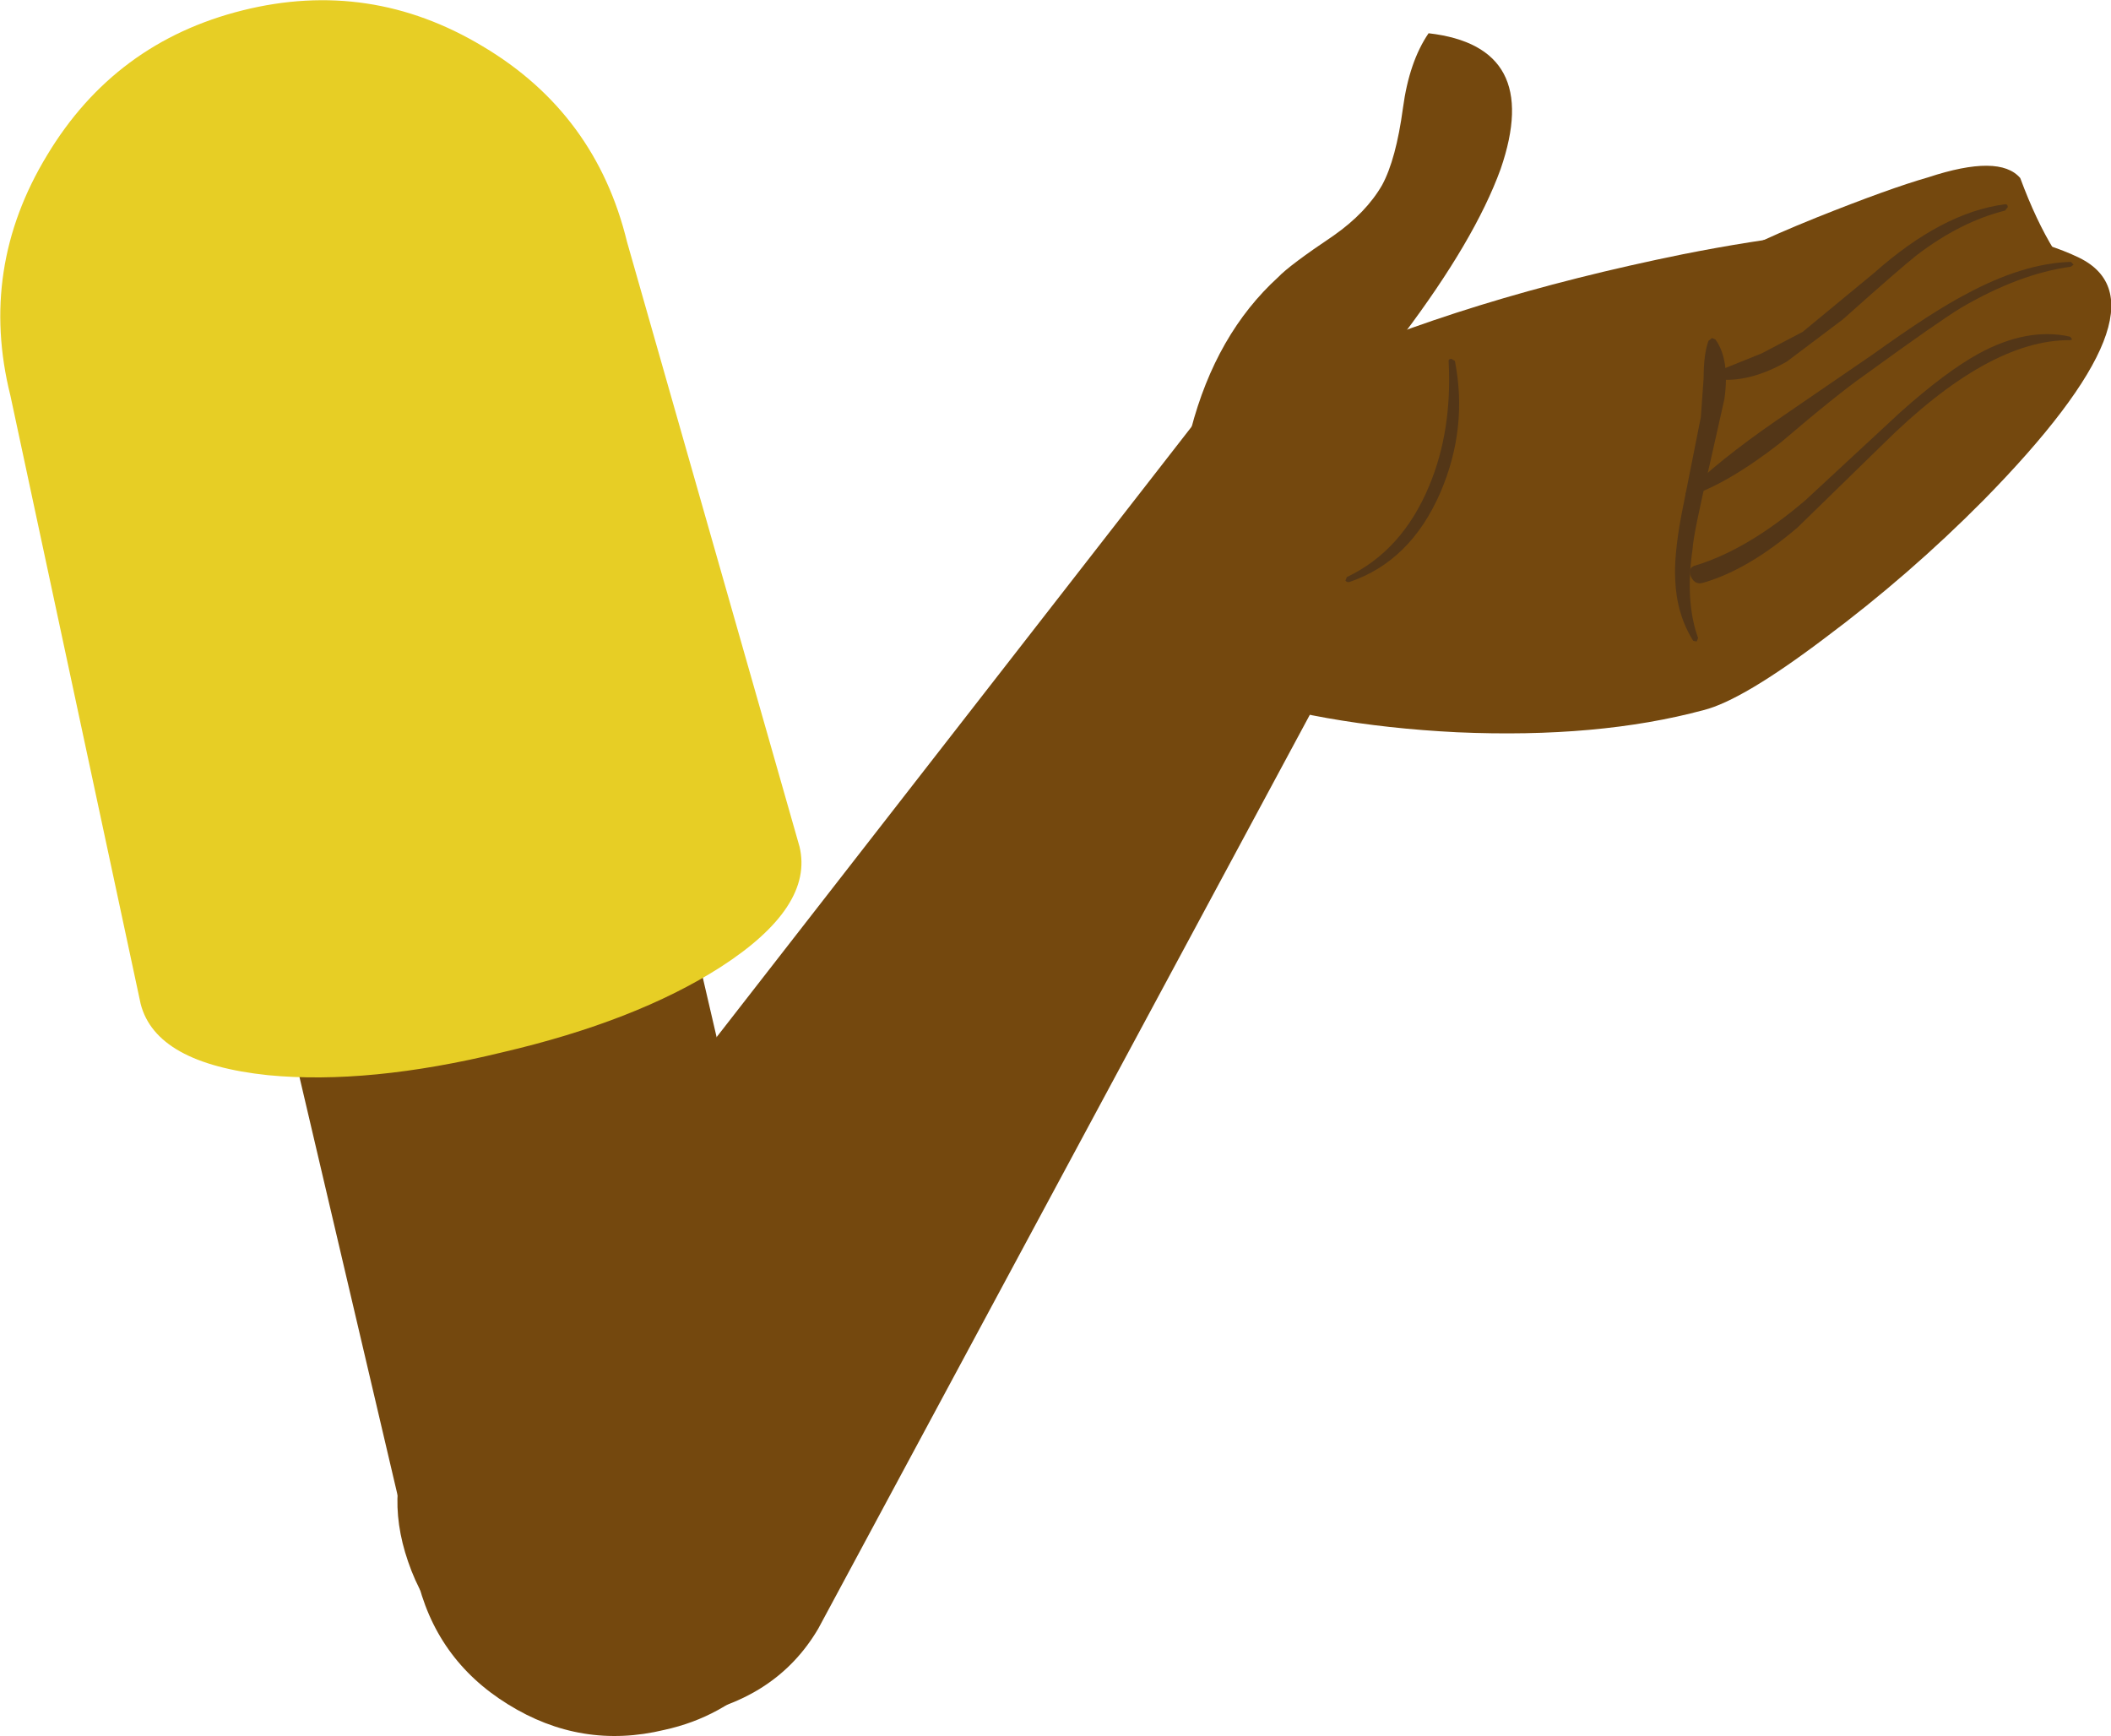
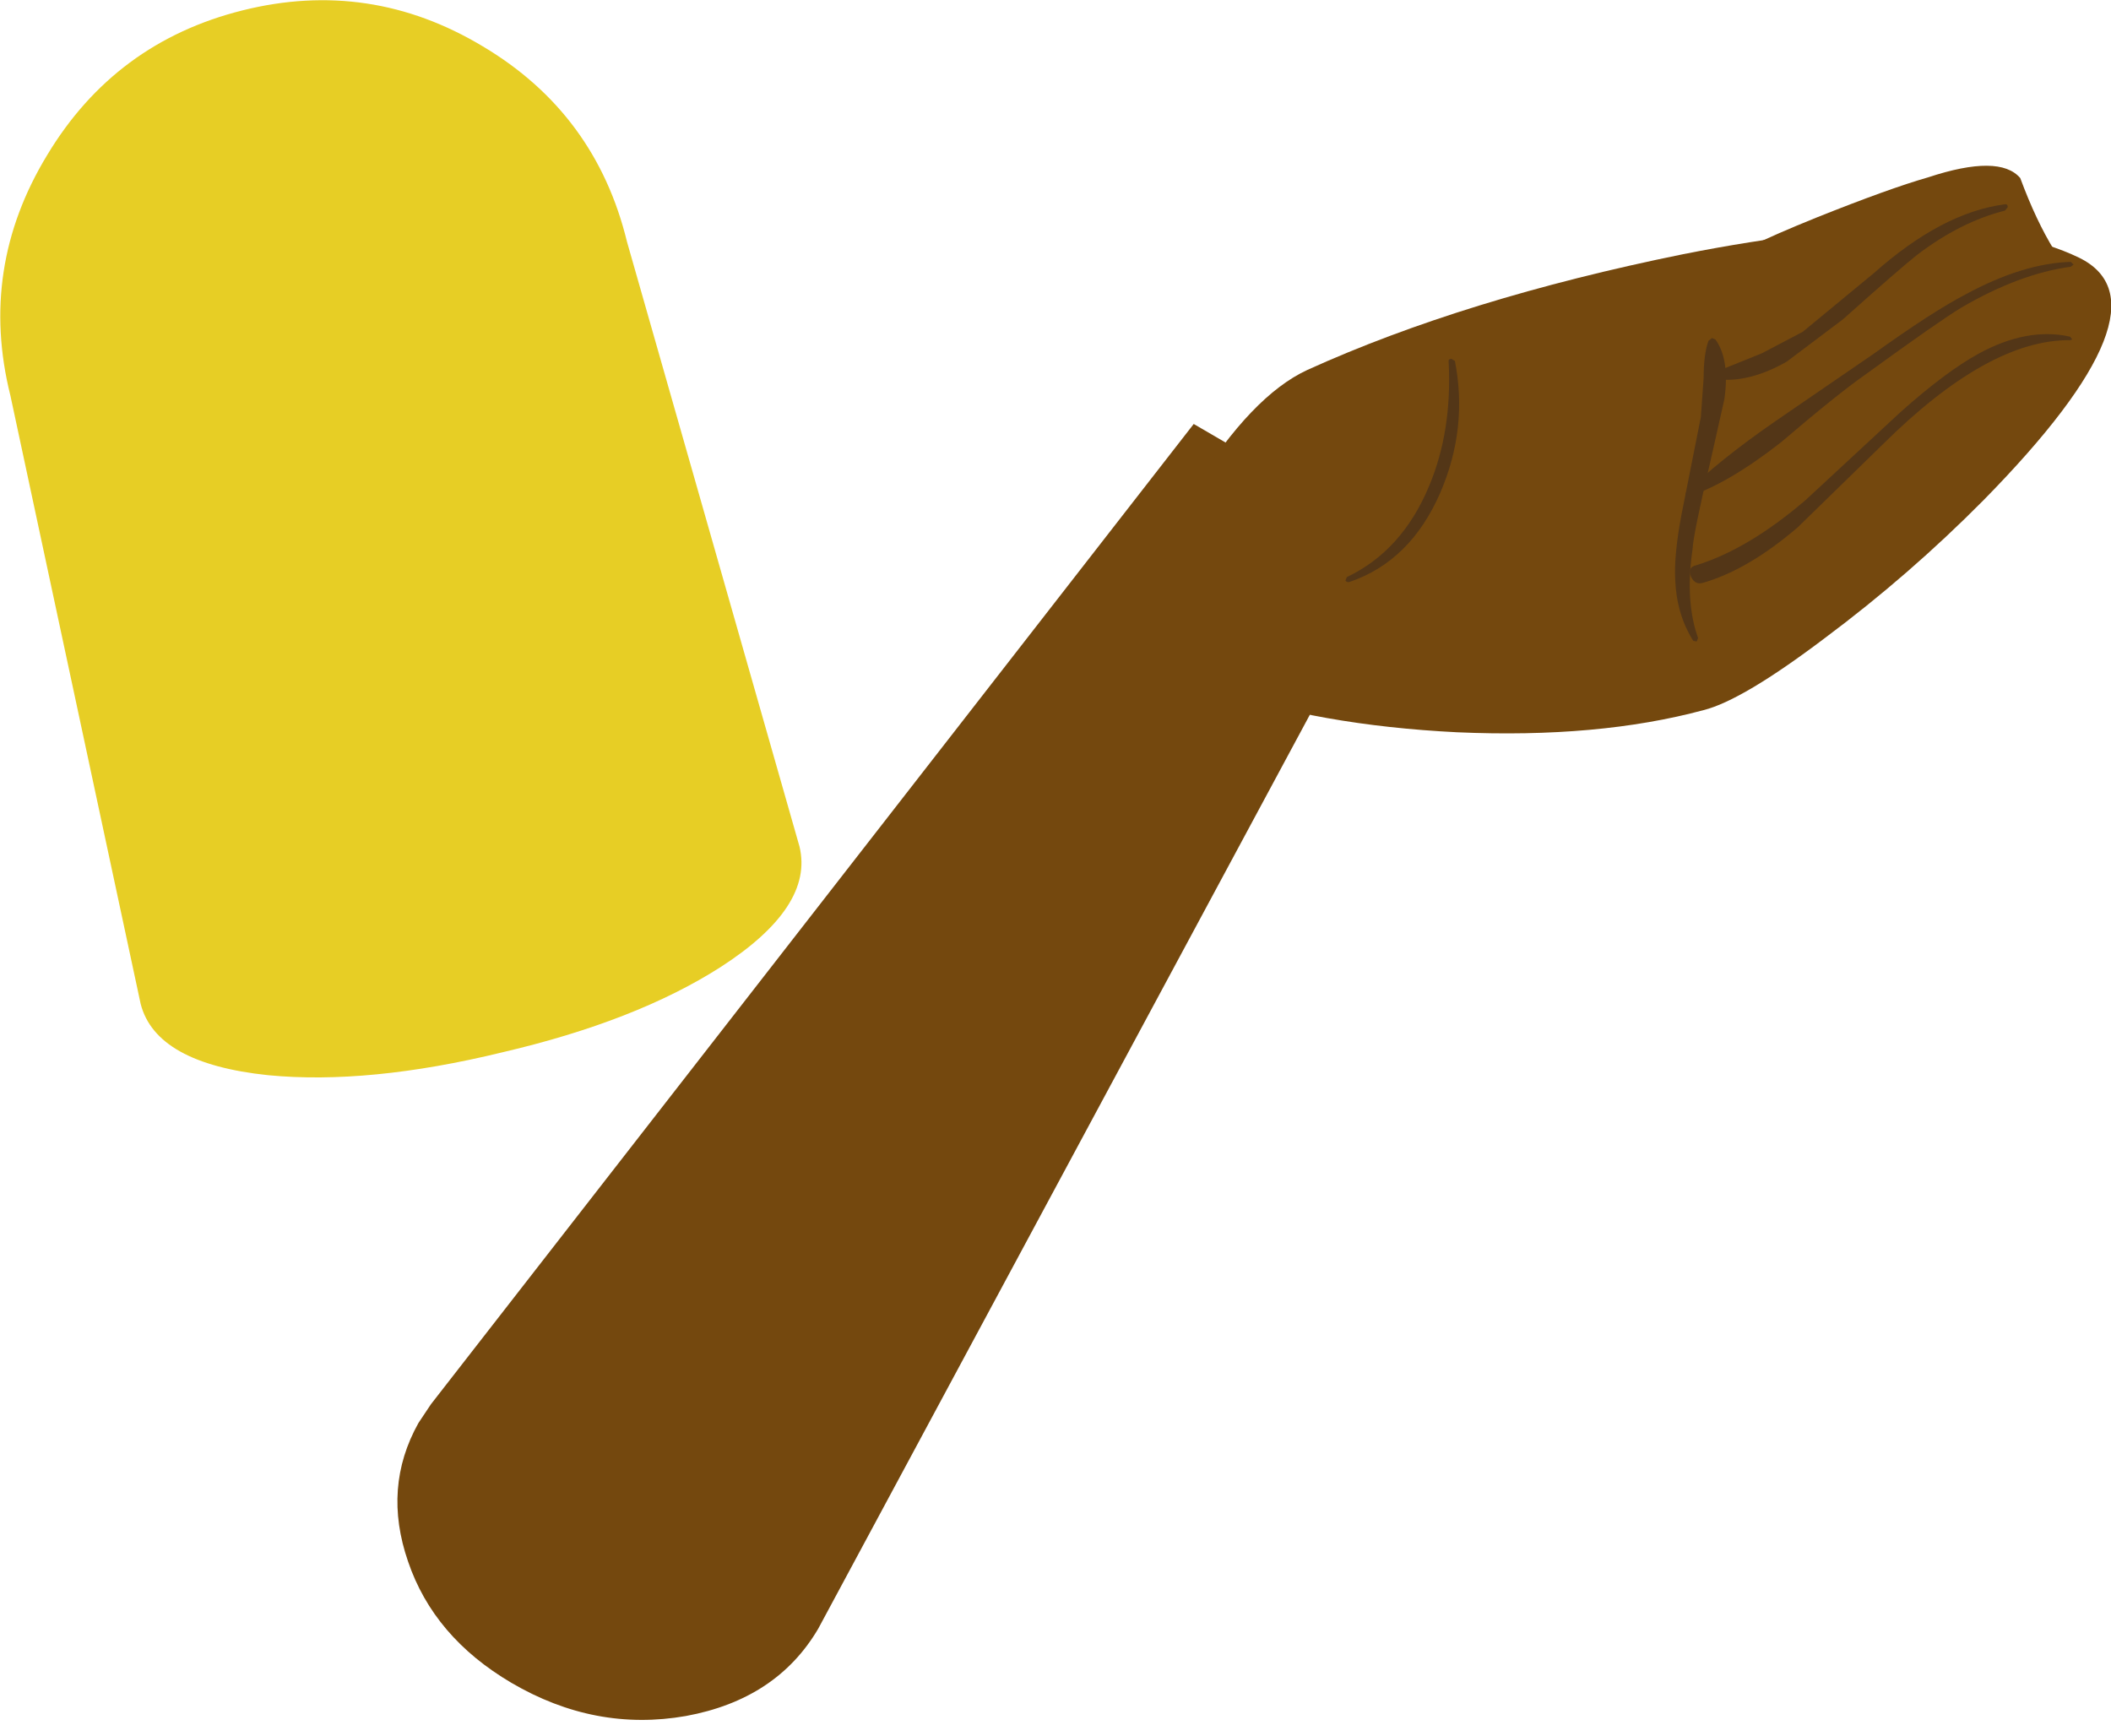
<svg xmlns="http://www.w3.org/2000/svg" height="125.3px" width="152.35px">
  <g transform="matrix(1.0, 0.0, 0.0, 1.0, -233.75, -121.55)">
-     <path d="M242.4 142.5 Q241.55 136.4 245.25 131.4 249.0 126.45 255.2 125.65 261.15 124.75 266.05 128.35 270.95 131.9 271.95 137.9 L272.0 138.25 273.85 146.45 278.65 167.05 292.9 228.4 Q293.8 232.25 292.7 236.05 291.6 239.75 288.9 242.45 285.85 245.5 281.7 246.4 275.7 247.85 270.4 244.55 265.15 241.3 263.8 235.25 L254.5 195.6 243.0 145.7 242.4 142.5" fill="#74480e" fill-rule="evenodd" stroke="none" />
    <path d="M253.1 199.15 Q245.0 198.3 243.9 194.0 L234.5 150.1 Q232.2 140.9 237.15 132.75 242.05 124.6 251.25 122.3 260.45 120.0 268.6 124.9 276.75 129.75 279.0 139.0 L291.45 182.65 Q292.5 187.0 285.75 191.35 279.65 195.25 270.0 197.5 260.35 199.85 253.1 199.15" fill="#e7ce25" fill-rule="evenodd" stroke="none" />
    <path d="M332.2 165.85 L292.8 239.1 Q289.8 244.2 283.25 245.4 276.7 246.55 270.65 243.0 265.05 239.7 263.2 234.25 261.35 228.9 263.95 224.25 L264.85 222.9 319.9 152.15 328.4 157.1 Q332.25 159.1 333.05 161.35 333.7 163.2 332.2 165.85" fill="#74480e" fill-rule="evenodd" stroke="none" />
    <path d="M354.6 143.25 Q353.8 144.8 355.2 147.5 L382.0 139.6 Q380.7 137.5 379.55 134.4 378.05 132.65 372.9 134.35 370.1 135.15 364.85 137.25 358.9 139.65 357.4 140.9 354.95 142.65 354.6 143.25" fill="#74480e" fill-rule="evenodd" stroke="none" />
    <path d="M321.4 171.3 Q328.9 173.9 338.9 174.4 349.1 174.85 356.7 172.8 359.5 172.1 365.45 167.6 371.55 163.05 376.9 157.65 390.75 143.55 383.8 140.15 375.1 135.95 355.2 139.9 339.45 143.1 328.1 148.25 324.1 150.1 319.95 156.75 315.55 163.75 317.05 167.4 L321.4 171.3" fill="#74480e" fill-rule="evenodd" stroke="none" />
-     <path d="M333.5 134.9 Q332.35 136.9 330.0 138.55 326.8 140.7 326.0 141.55 321.5 145.65 319.7 152.55 318.5 157.25 318.9 161.6 L317.95 161.3 319.6 165.2 Q319.05 163.45 318.9 161.6 321.75 162.25 325.3 161.5 329.35 160.7 332.55 158.4 340.35 152.8 335.0 145.75 340.2 138.85 342.05 133.75 345.1 124.9 336.85 123.95 335.45 126.0 335.0 129.35 334.5 133.05 333.5 134.9" fill="#74480e" fill-rule="evenodd" stroke="none" />
    <path d="M338.75 147.6 L338.5 147.45 Q338.25 147.45 338.3 147.7 338.55 152.65 336.9 156.6 334.95 161.3 330.95 163.2 L330.85 163.45 Q330.95 163.6 331.15 163.55 335.55 162.05 337.7 157.1 339.7 152.45 338.75 147.6" fill="#533617" fill-rule="evenodd" stroke="none" />
    <path d="M357.55 146.05 L357.3 145.95 357.05 146.15 Q356.7 147.1 356.7 148.85 L356.5 151.65 355.1 158.7 Q354.55 161.65 354.65 163.4 354.75 165.9 355.95 167.8 L356.2 167.85 356.3 167.6 Q355.35 164.95 355.9 161.2 355.95 160.1 357.2 154.8 L358.2 150.35 Q358.6 147.5 357.55 146.05" fill="#533617" fill-rule="evenodd" stroke="none" />
    <path d="M383.2 140.8 L383.4 140.65 383.2 140.45 Q379.75 140.55 375.6 142.8 373.2 144.05 368.95 147.1 L361.95 151.9 Q357.75 154.8 355.4 157.15 L355.4 157.35 355.55 157.4 Q358.4 156.5 362.25 153.5 366.35 150.0 368.35 148.6 373.65 144.75 375.3 143.75 379.5 141.3 383.2 140.8" fill="#533617" fill-rule="evenodd" stroke="none" />
    <path d="M383.15 146.1 L383.3 146.05 383.15 145.85 Q380.05 145.15 376.5 147.1 374.15 148.4 370.9 151.3 L364.05 157.65 Q359.9 161.2 356.15 162.35 355.5 162.5 355.8 163.2 356.1 163.8 356.7 163.6 359.95 162.65 363.5 159.6 L369.6 153.65 Q377.25 146.05 383.15 146.1" fill="#533617" fill-rule="evenodd" stroke="none" />
    <path d="M378.45 136.75 L378.65 136.5 Q378.65 136.25 378.4 136.3 373.9 136.9 369.0 141.25 L363.85 145.5 360.9 147.05 357.8 148.3 357.65 148.65 357.95 148.95 Q360.15 149.1 362.7 147.65 L366.75 144.6 Q370.95 140.85 372.1 139.95 375.25 137.55 378.45 136.75" fill="#533617" fill-rule="evenodd" stroke="none" />
  </g>
</svg>